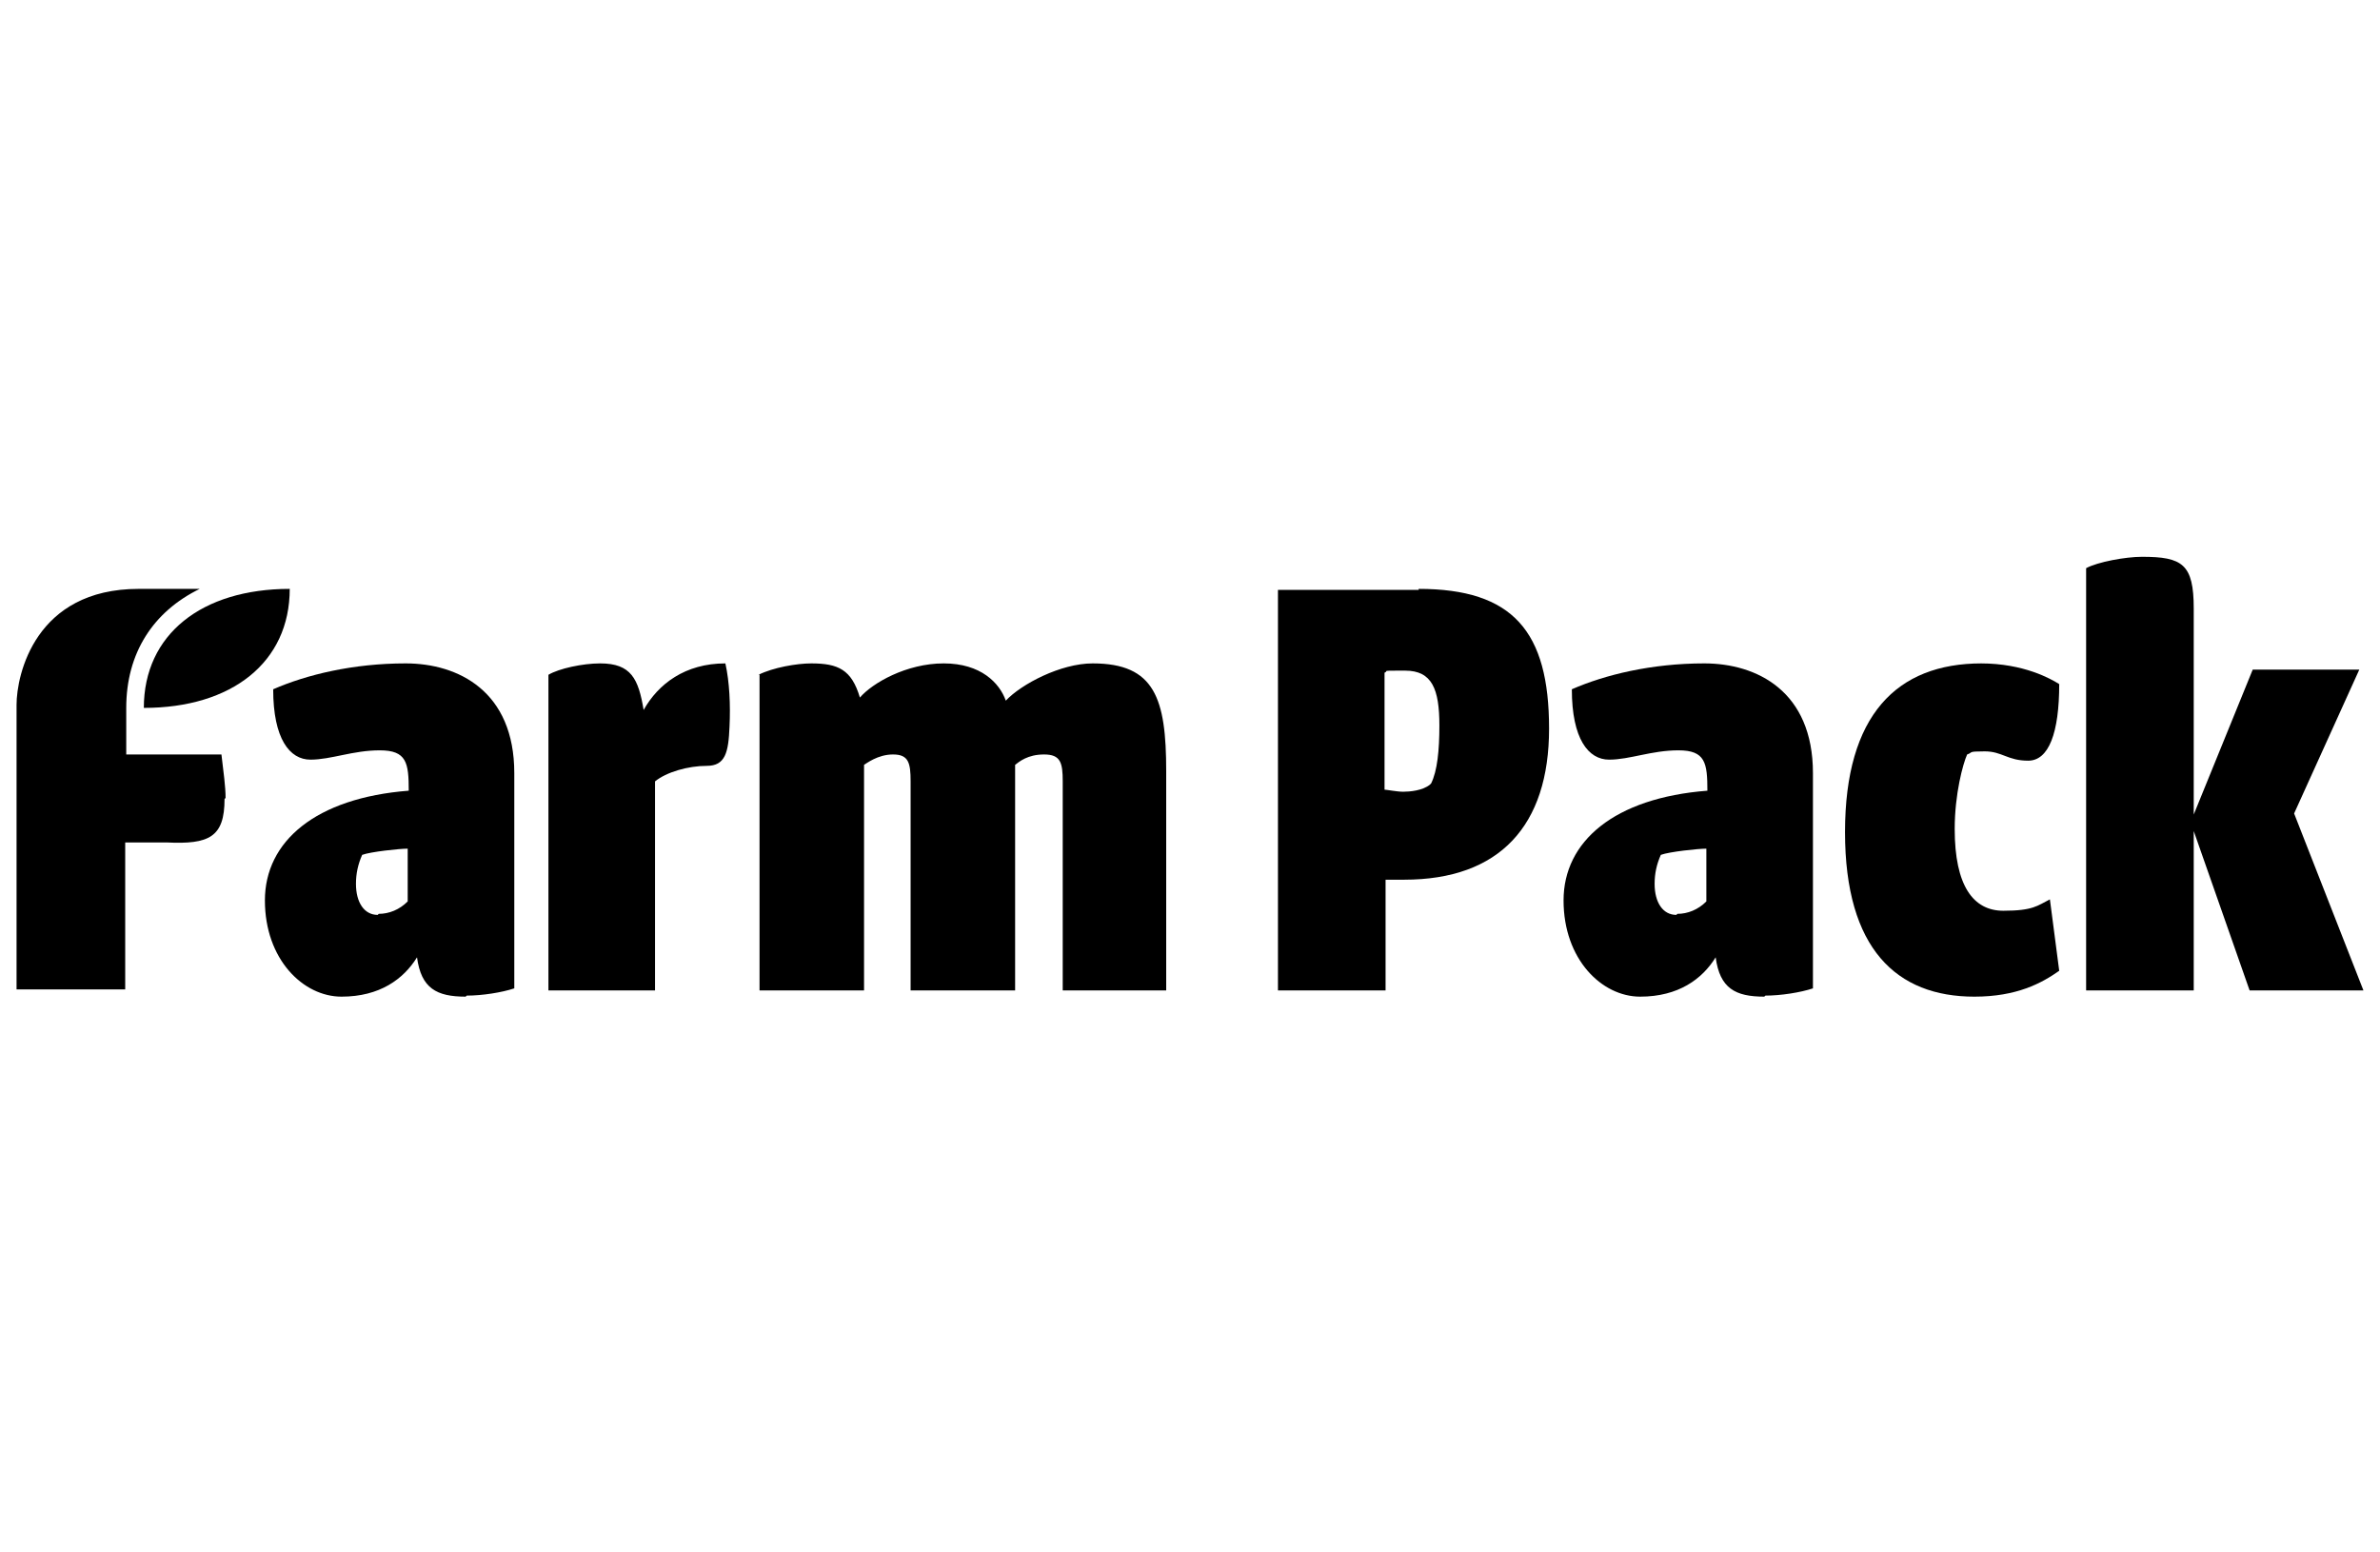
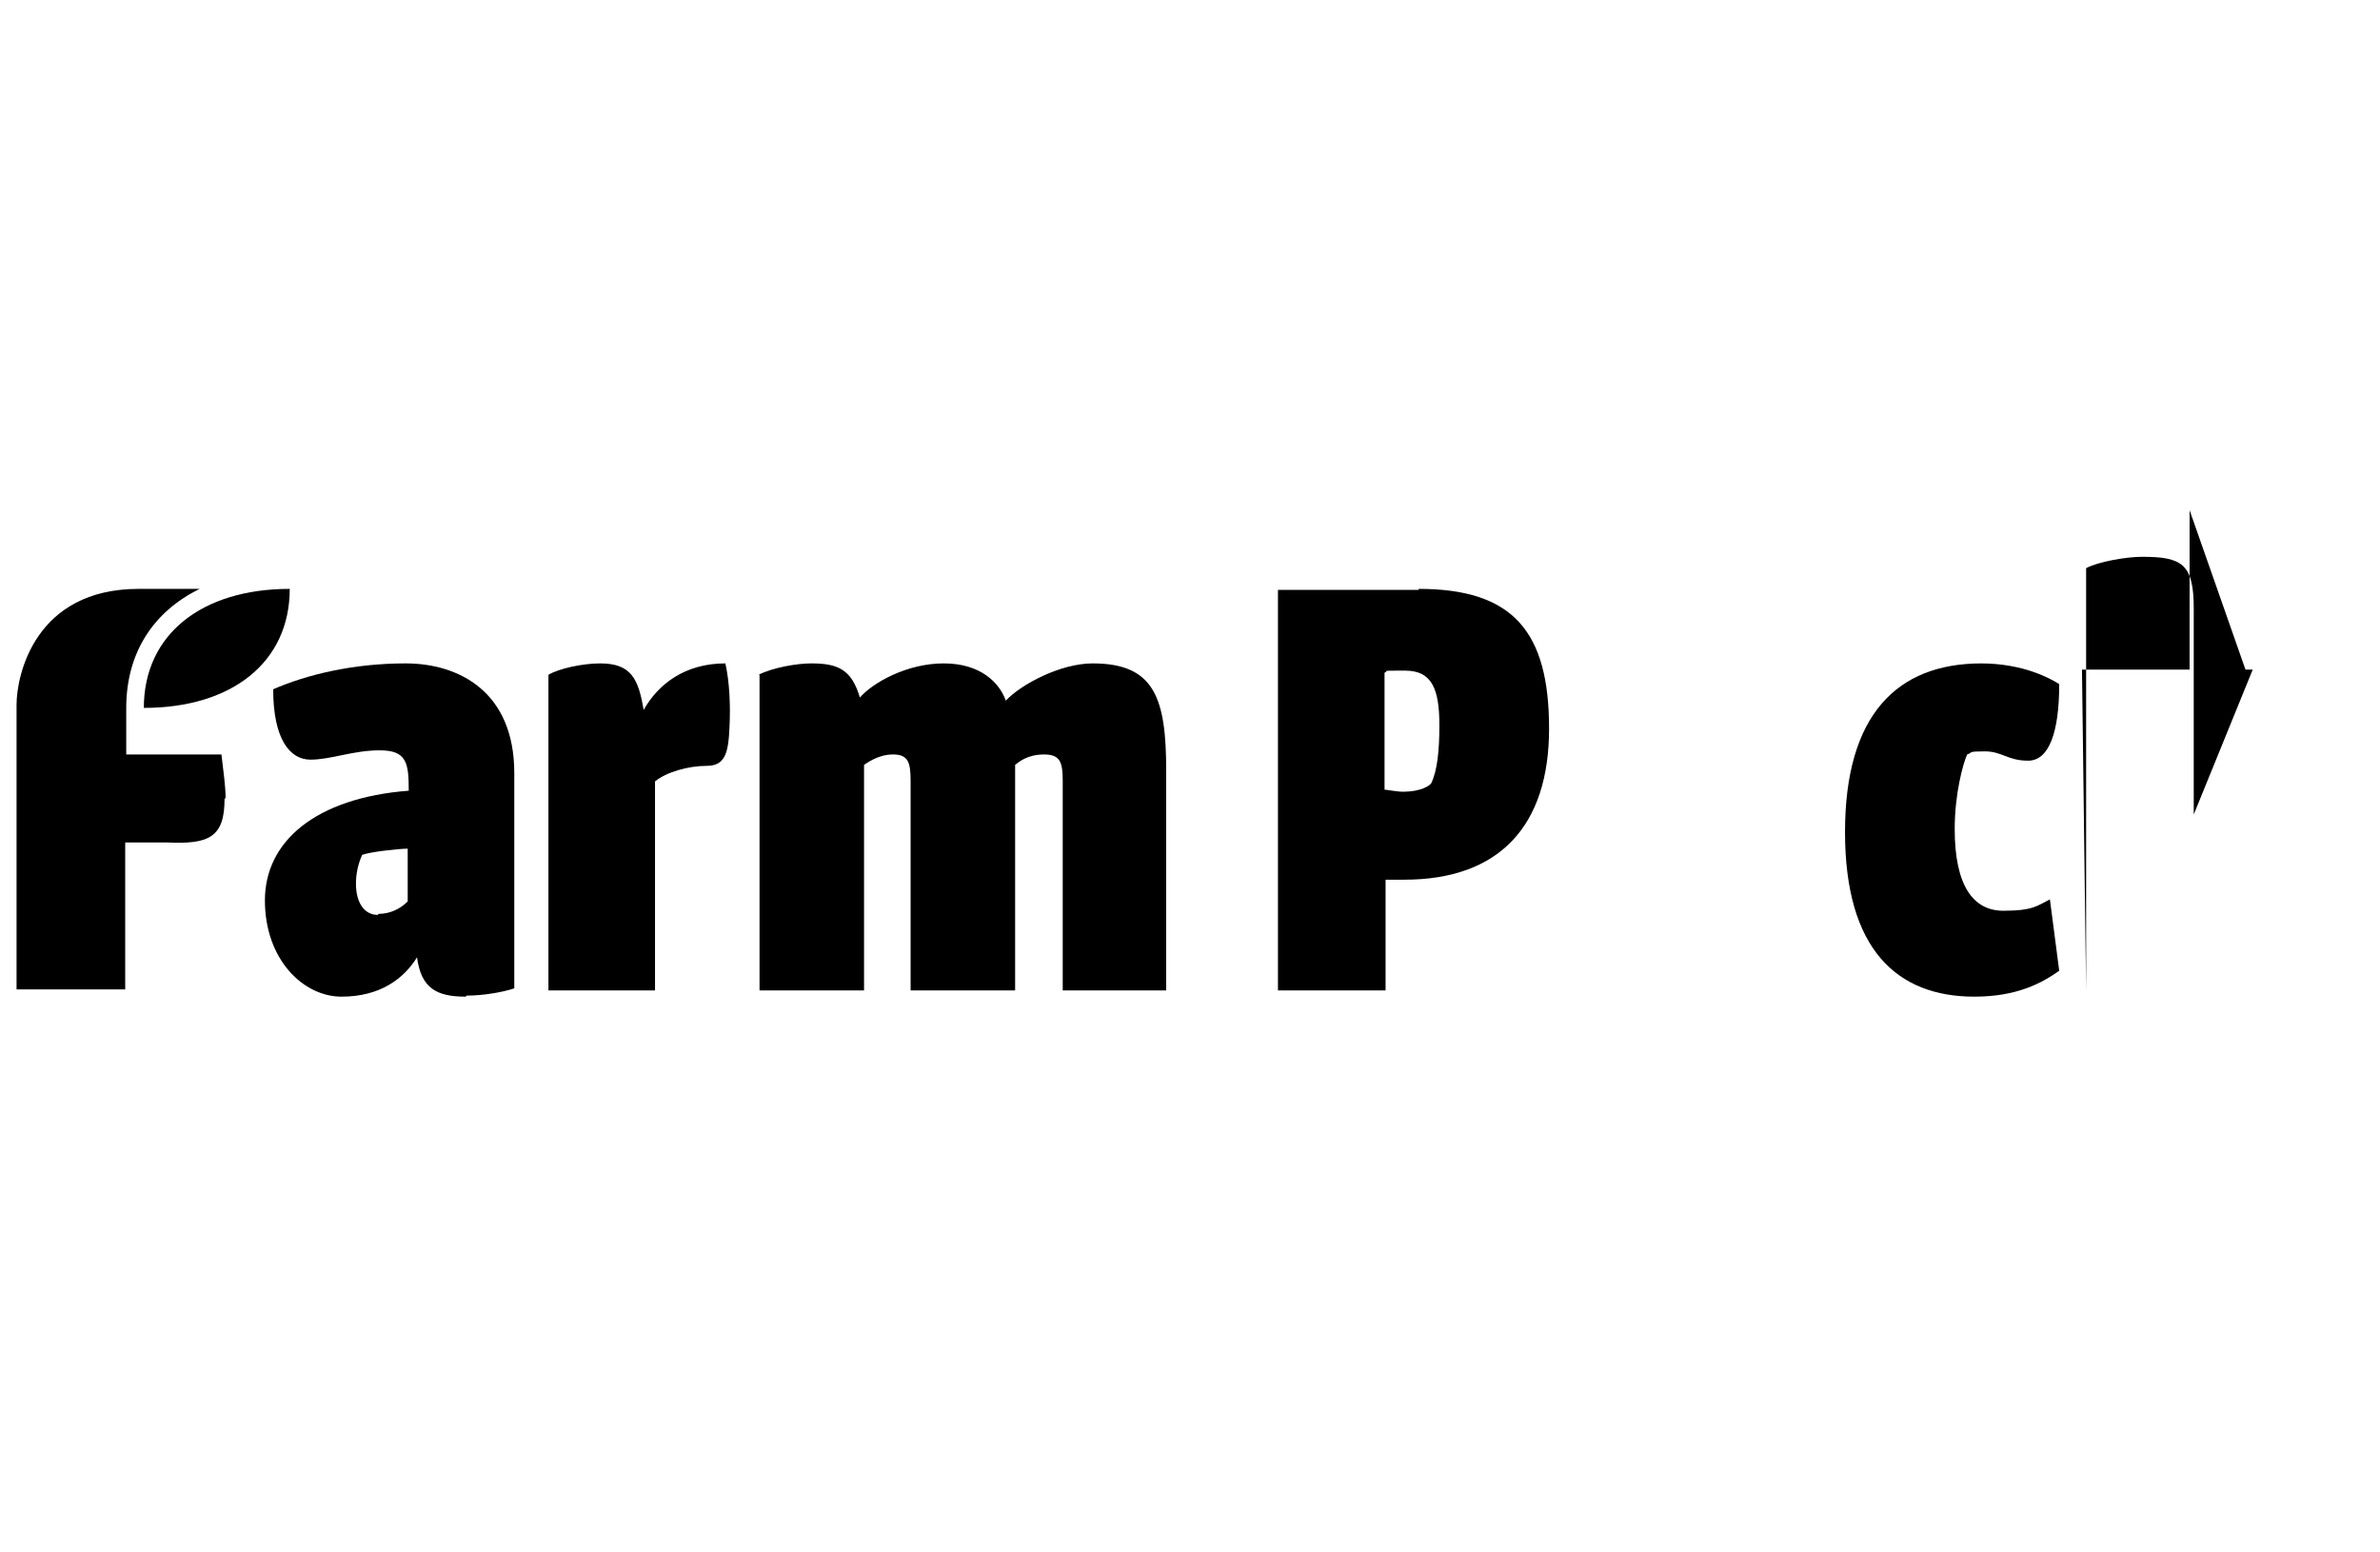
<svg xmlns="http://www.w3.org/2000/svg" id="Laag_1" version="1.1" viewBox="0 0 230 150">
  <g id="Laag_1-2">
    <path d="M45,96.3c-2.8,0-4.3-.8-4.7-3.8-1.3,2.1-3.6,3.8-7.3,3.8s-7.4-3.6-7.4-9.3,4.9-9.9,13.9-10.6c0-2.7-.2-3.9-2.8-3.9s-4.7.9-6.7.9-3.6-2-3.6-6.8c3.2-1.4,7.7-2.5,12.8-2.5s10.5,2.7,10.5,10.6v20.8c-1.2.4-3.1.7-4.6.7h0ZM36.6,88.3c1,0,2-.4,2.8-1.2v-5.1c-.8,0-3.6.3-4.4.6-.4.9-.6,1.8-.6,2.8,0,1.8.8,3,2.1,3Z" />
    <path d="M53,65.2c1-.6,3.3-1.1,5-1.1,3,0,3.7,1.5,4.2,4.5,1.4-2.5,4-4.5,7.9-4.5.4,1.8.5,4,.4,6.1-.1,2.5-.4,3.8-2.2,3.8s-3.9.6-5,1.5v20.2h-10.3v-30.5Z" />
    <path d="M73.3,65.2c1.4-.7,3.7-1.1,5.1-1.1,2.6,0,3.9.6,4.7,3.3,1.2-1.4,4.5-3.3,8.1-3.3s5.4,1.9,6,3.6c1.5-1.6,5.3-3.6,8.4-3.6,6,0,7.1,3.4,7.1,10.4v21.2h-10v-20.2c0-1.8-.2-2.6-1.8-2.6s-2.4.7-2.8,1v21.8h-10.1v-20.2c0-1.8-.2-2.6-1.7-2.6s-2.6.9-2.8,1v21.8h-10.1v-30.5h0Z" />
    <path d="M137.1,56.9c9.1,0,12.6,4.1,12.6,13.5s-4.8,14.6-14,14.6-1.4,0-1.8,0v10.7h-10.4v-38.7h13.6ZM138.3,75.7c.6-1.2.8-3.2.8-5.6,0-3.5-.7-5.3-3.3-5.3s-1.5,0-2,.2v11.3c.2,0,1.2.2,1.8.2s1.9-.1,2.6-.7h0Z" />
-     <path d="M170.5,96.3c-2.8,0-4.3-.8-4.7-3.8-1.3,2.1-3.6,3.8-7.3,3.8s-7.4-3.6-7.4-9.3,4.9-9.9,13.9-10.6c0-2.7-.2-3.9-2.8-3.9s-4.7.9-6.7.9-3.6-2-3.6-6.8c3.2-1.4,7.7-2.5,12.8-2.5s10.5,2.7,10.5,10.6v20.8c-1.2.4-3.1.7-4.6.7h0ZM162.1,88.3c1,0,2-.4,2.8-1.2v-5.1c-.8,0-3.6.3-4.4.6-.4.9-.6,1.8-.6,2.8,0,1.8.8,3,2.1,3h0Z" />
    <path d="M191.4,64.1c4.2,0,6.8,1.5,7.6,2,0,4.7-1,7.4-3,7.4s-2.5-.9-4.2-.9-1.1.1-1.7.3c-.4.9-1.2,3.8-1.2,7.2,0,5.5,1.8,7.9,4.7,7.9s3.3-.5,4.5-1.1l.9,6.9c-1.7,1.2-4.1,2.5-8.2,2.5-7.5,0-12.5-4.6-12.5-15.9s5-16.3,13.2-16.3h0Z" />
-     <path d="M201.6,95.7v-40.8c1.1-.6,3.8-1.1,5.4-1.1,3.9,0,5,.7,5,5v19.9l5.7-14h10.3l-6.3,13.9,6.7,17.1h-11l-5.4-15.4v15.4h-10.4Z" />
+     <path d="M201.6,95.7v-40.8c1.1-.6,3.8-1.1,5.4-1.1,3.9,0,5,.7,5,5v19.9l5.7-14h10.3h-11l-5.4-15.4v15.4h-10.4Z" />
    <path d="M21.7,77.2c0,3.7-1.5,4.4-5.6,4.2h-4c0,0,0,14.2,0,14.2H1.6v-27.5c0-2.9,1.8-11.2,11.8-11.2h5.9c-4.5,2.2-7.1,6.2-7.1,11.5v4.5h9.2c.2,1.7.4,3.1.4,4.2Z" />
    <path d="M28,56.9c-8.5,0-14.1,4.4-14.1,11.5,8.5,0,14.1-4.4,14.1-11.5Z" />
  </g>
</svg>